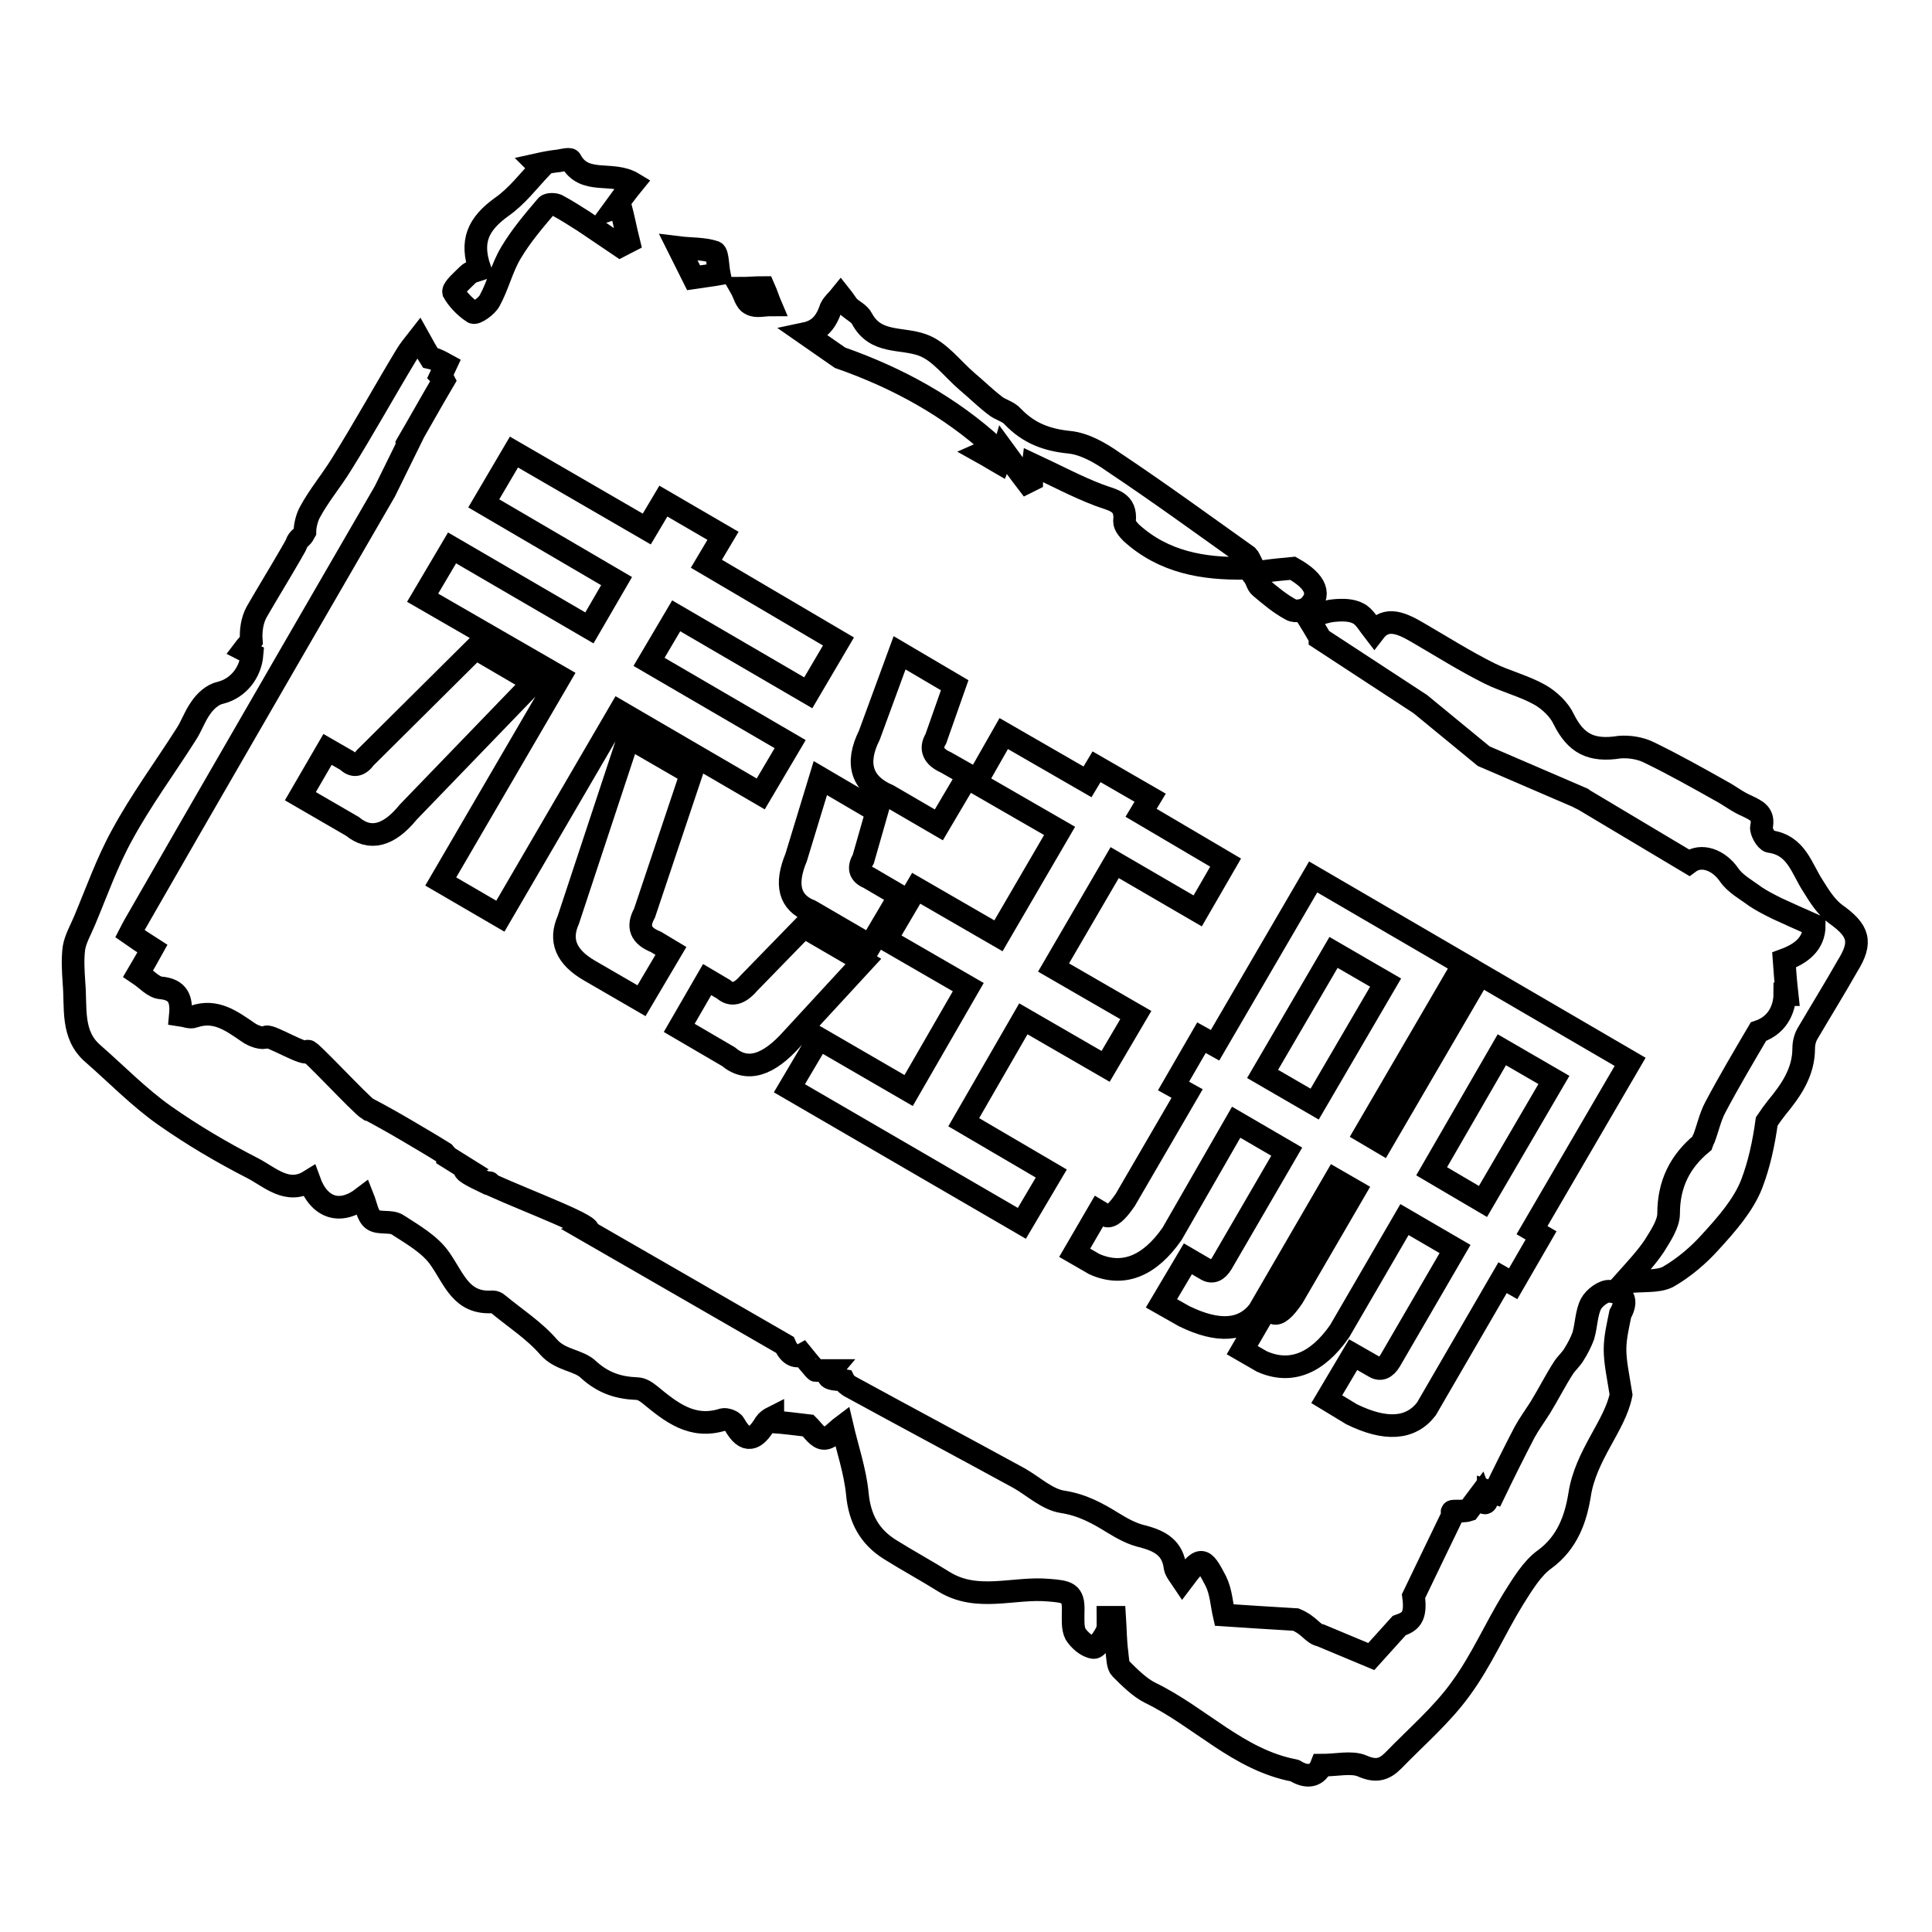
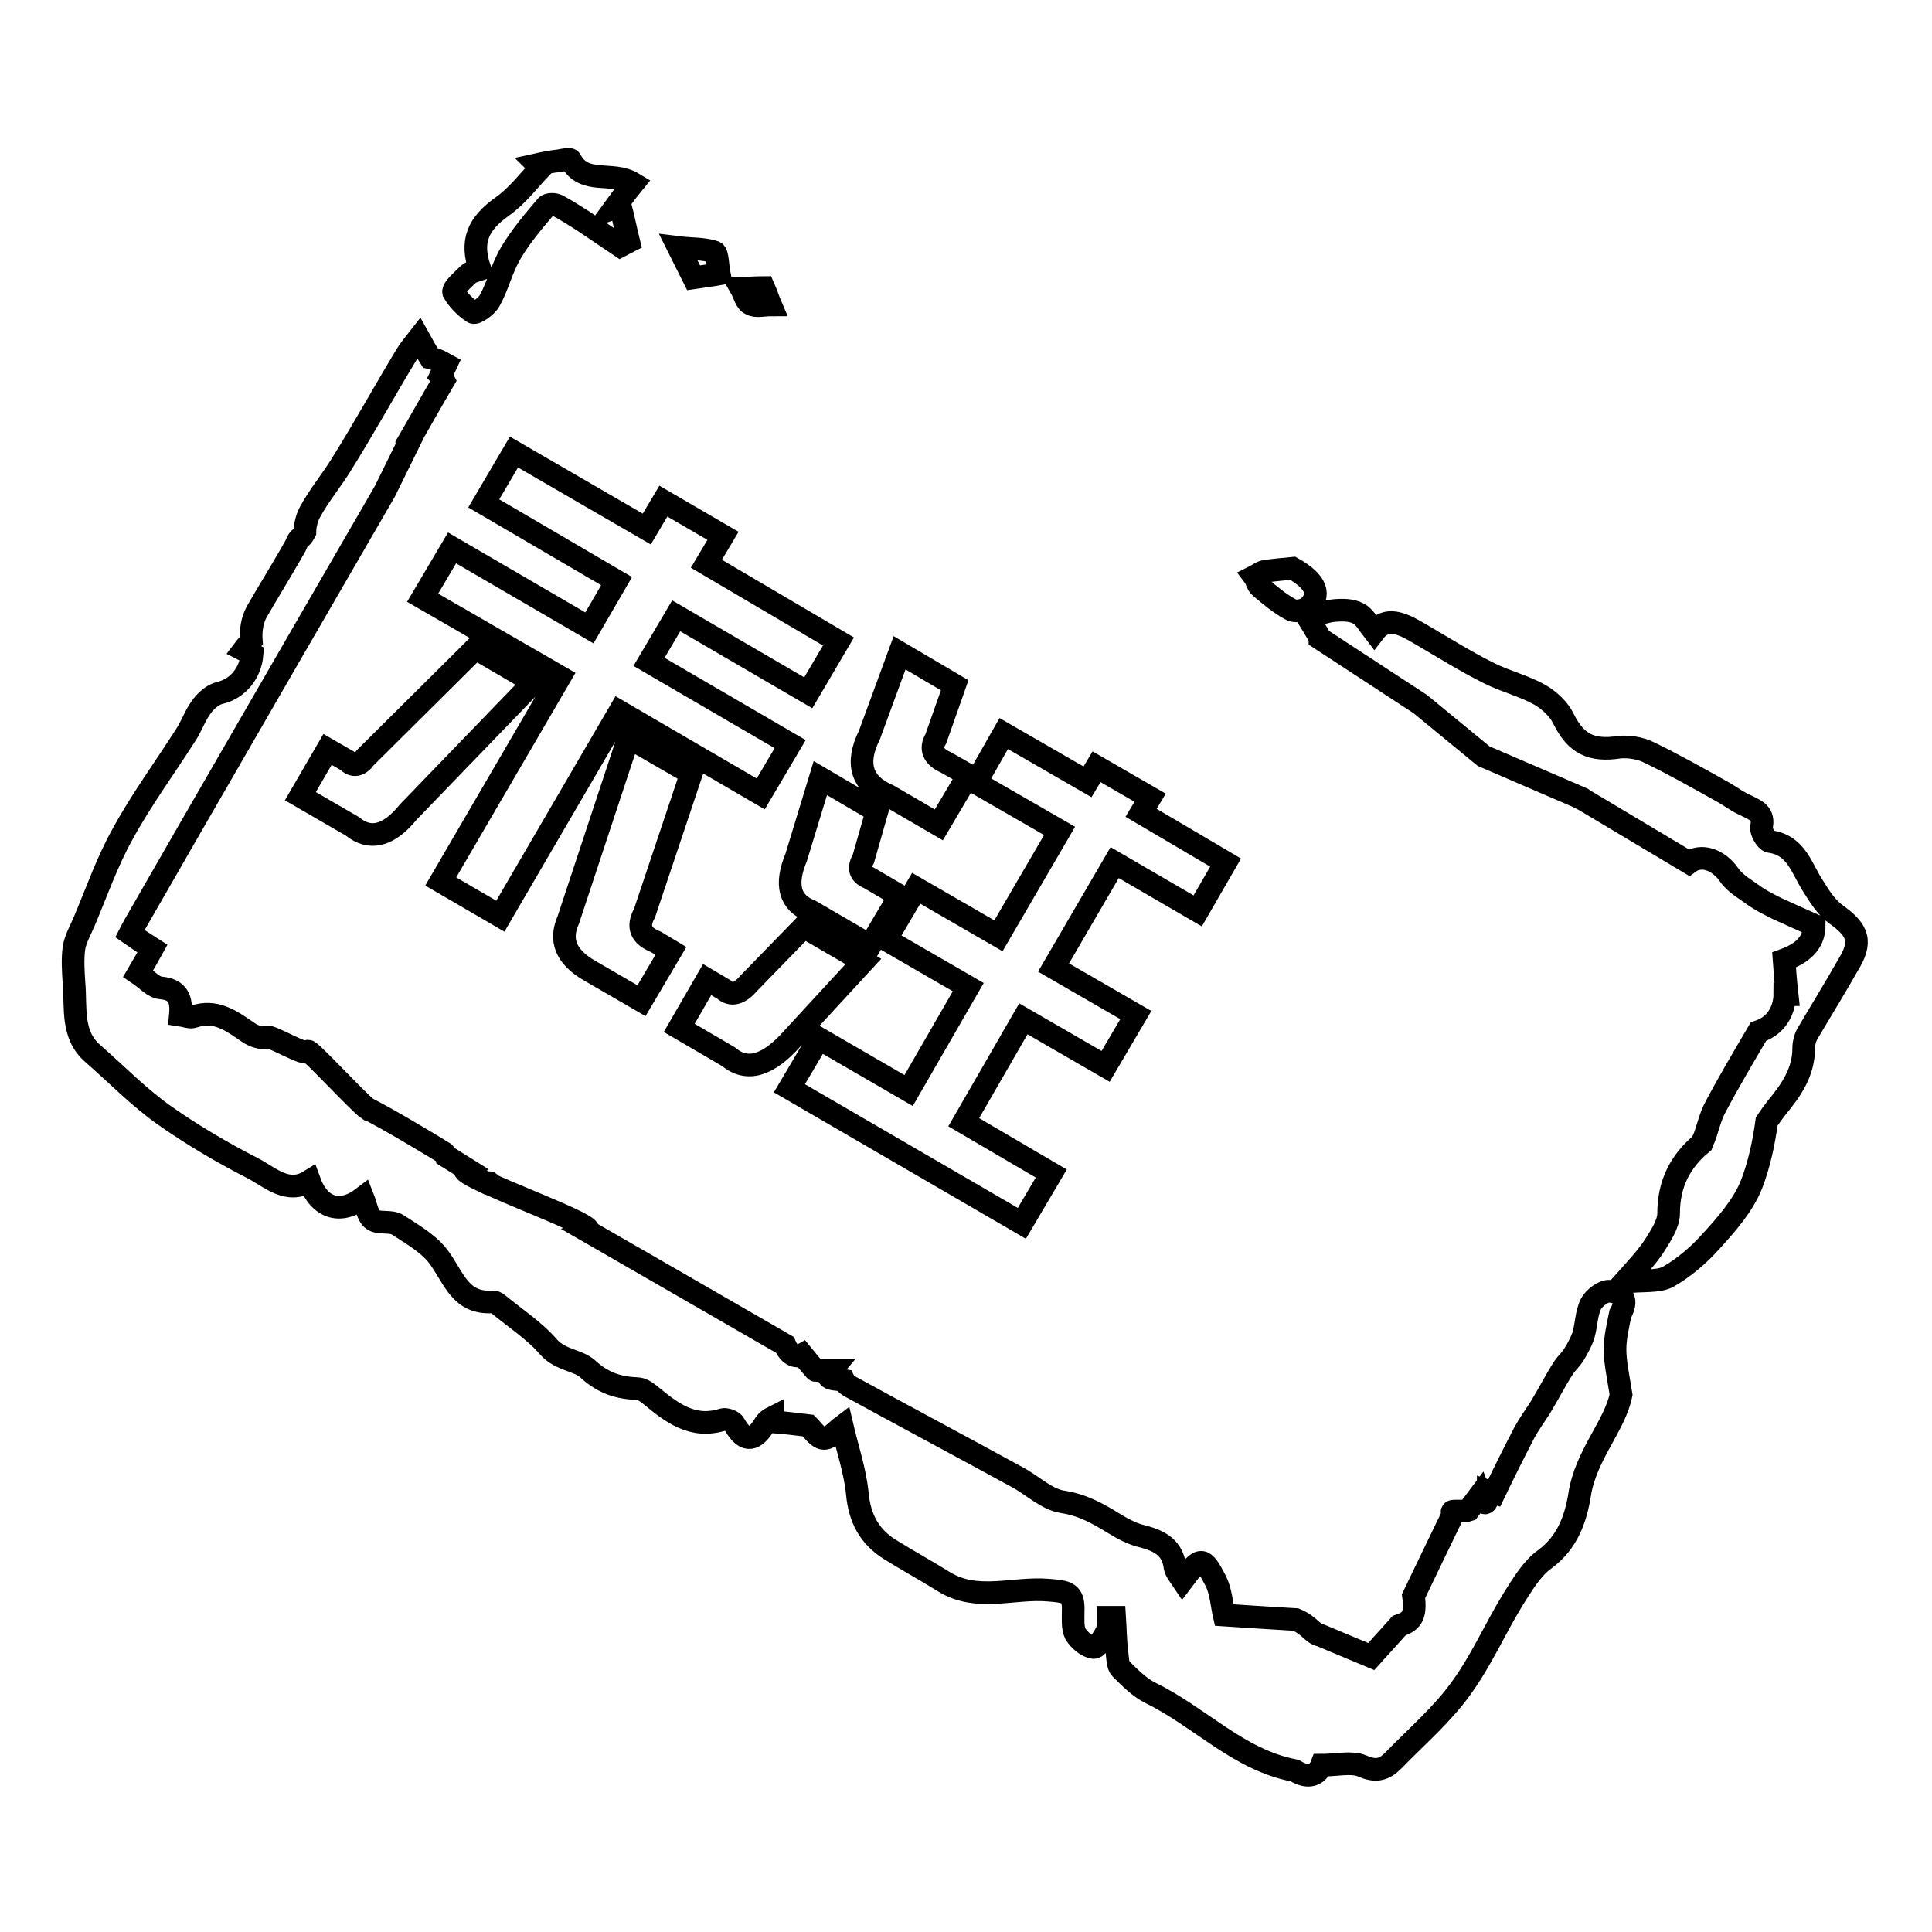
<svg xmlns="http://www.w3.org/2000/svg" version="1.1" x="0px" y="0px" viewBox="0 0 256 256" enable-background="new 0 0 256 256" xml:space="preserve">
  <g>
    <g>
      <path stroke-width="3" fill-opacity="0" stroke="#000000" d="M95.3,36.3c-0.2-1-0.2-2.7-0.6-2.9c-1.5-0.5-3.2-0.4-4.8-0.6c0.6,1.2,1.2,2.4,2,4C93.2,36.6,94.2,36.5,95.3,36.3L95.3,36.3z" />
      <path stroke-width="3" fill-opacity="0" stroke="#000000" d="M99.5,40.3c0.7,0.4,1.7,0.1,2.6,0.1c-0.3-0.7-0.5-1.4-0.9-2.3c-1.2,0-2.1,0.1-3,0.1C98.6,38.9,98.8,40,99.5,40.3L99.5,40.3z" />
      <path stroke-width="3" fill-opacity="0" stroke="#000000" d="M62.7,41.4c0.3,0.2,1.8-0.8,2.2-1.6c1.1-2,1.6-4.3,2.8-6.3c1.3-2.2,3-4.2,4.7-6.2c0.2-0.3,1.2-0.3,1.6,0c1.1,0.6,2.2,1.3,3.3,2c1.6,1.1,3.3,2.2,4.9,3.3c0.4-0.2,0.7-0.4,1.1-0.6c-0.4-1.6-0.7-3.2-1.1-4.7c-0.3,0.1-0.5,0.2-0.8,0.3c0.8-1.1,1.6-2.2,2.5-3.3c-2.8-1.7-6.5,0.3-8.3-3.1c-0.1-0.2-1,0-1.5,0.1c-1,0.1-2,0.3-2.9,0.5c0.1,0.1,0.3,0.3,0.5,0.4c-1.7,1.8-3.2,3.8-5.2,5.2c-3.2,2.3-4.2,4.6-2.9,8.3c-0.6,0.2-1.2,0.3-1.6,0.7c-0.7,0.7-2,1.8-1.9,2.3C60.6,39.6,61.6,40.7,62.7,41.4L62.7,41.4z" />
      <path stroke-width="3" fill-opacity="0" stroke="#000000" d="M167,77.8c1.3,1.1,2.6,2.2,4.1,3c0.5,0.3,1.7,0.1,2.2-0.3c1.8-1.6,1.2-3.4-2-5.2c-1,0.1-2.3,0.2-3.7,0.4c-0.5,0.1-1,0.5-1.4,0.7C166.5,76.8,166.6,77.5,167,77.8L167,77.8z" />
      <path stroke-width="3" fill-opacity="0" stroke="#000000" d="M213.3,171.1c-0.8-0.1-2.1,0.9-2.5,1.7c-0.6,1.2-0.6,2.8-1,4.2c-0.3,0.8-0.7,1.6-1.2,2.4c-0.4,0.7-1,1.2-1.4,1.8c-1.1,1.7-2,3.5-3.1,5.3c-0.7,1.1-1.5,2.2-2.1,3.3c-1.4,2.7-2.7,5.3-4,8c-0.3-0.1-0.5-0.1-0.8-0.2c0,0.9-0.3,2.7-1.1,0.5l-1.5,2c-0.9,0.3-2.8-0.1-2,0.4c-1.9,3.9-3.7,7.7-5.3,11c0.4,2.9-0.5,3.4-1.9,3.9l-3.7,4.1l-6.7-2.8c-1.1-0.2-1.4-1.3-3.3-2.1c-3.4-0.2-6.5-0.4-9.5-0.6c-0.3-1.3-0.4-3.1-1.1-4.5c-1.7-3.3-2-3.3-4.4-0.1c-0.4-0.6-0.9-1.2-1-1.7c-0.3-2.6-2-3.5-4.2-4.1c-1.4-0.3-2.7-1-4-1.8c-2.1-1.3-4.1-2.4-6.7-2.8c-2-0.3-3.8-2-5.7-3.1c-7.5-4.1-15-8.1-22.5-12.2c-0.3-0.2-0.6-0.4-0.8-0.8c-1-0.2-2.8,0-1.7-1.3l-2,0c-0.1,0-1.8-2.1-1.8-2.1c-0.9,0.5-1.8-0.1-2.3-1.3c-9-5.2-17.7-10.2-26.2-15.1c1.3-0.5-7.6-3.8-12.7-6.1c0,0,0-0.1-0.1-0.1c-0.1-0.1-0.1-0.2-0.2-0.2c0,0-0.1,0.1-0.2,0.1c-2.1-1-3.5-1.7-2.9-2l-2.4-1.5c0,0,0-0.1-0.1-0.1c-0.1-0.1-0.2-0.3-0.3-0.4c-1.6-1-3.3-2-5-3c-1.7-1-3.3-1.9-5-2.8c0,0-0.1,0-0.1,0c-1.1-0.7-8-8.2-8-7.7c-0.1,0.8-5-2.2-5.5-1.9c-0.5,0.3-1.7-0.1-2.4-0.6c-2.2-1.5-4.3-3.1-7.2-2.1c-0.5,0.2-1.1-0.1-1.8-0.2c0.2-2.1-0.3-3.4-2.6-3.6c-1-0.1-1.8-1.1-3-1.9c0.7-1.2,1.3-2.2,1.9-3.3c-1.1-0.7-2-1.3-3-2c0.2-0.4,0.4-0.7,0.6-1.1l0,0l7.3-12.7c8.6-14.9,17.2-29.8,25.9-44.8L54,59c0,0-0.1,0-0.1-0.1c1.7-2.9,3.3-5.8,4.9-8.5c-0.1-0.2-0.2-0.4-0.4-0.6l0.7-1.5c-0.9-0.5-1.6-0.8-2.1-0.9c-0.5-0.8-1-1.7-1.5-2.6c-0.7,0.9-1.3,1.6-1.7,2.3c-2.9,4.8-5.6,9.7-8.6,14.5c-1.3,2.1-2.9,4-4.1,6.2c-0.4,0.7-0.7,1.8-0.7,2.7c-0.1,0.2-0.3,0.5-0.5,0.7c-0.3,0.2-0.5,0.5-0.6,0.8c-0.2,0.5-0.5,0.9-0.7,1.3c-1.5,2.6-3.1,5.2-4.6,7.8c-0.6,1.1-0.8,2.5-0.7,3.8c-0.3,0.4-0.7,0.8-1,1.2c0.4,0.2,0.7,0.4,1.1,0.6c-0.2,2.4-1.8,4.5-4.2,5.1c-1,0.2-2,1.1-2.6,2c-0.8,1.1-1.2,2.4-2,3.6c-2.8,4.4-5.9,8.6-8.4,13.2c-2,3.6-3.4,7.6-5,11.4c-0.5,1.2-1.2,2.4-1.4,3.6c-0.2,1.5-0.1,3,0,4.6c0.3,3.3-0.4,6.9,2.5,9.4c3.2,2.8,6.1,5.8,9.5,8.2c3.7,2.6,7.6,4.9,11.7,7c2.3,1.2,4.6,3.5,7.5,1.7c1.3,3.6,4.1,4.5,7.1,2.2c0.4,1,0.6,2.4,1.3,2.9c0.8,0.6,2.4,0.1,3.3,0.7c2,1.3,4.3,2.6,5.6,4.5c1.9,2.7,2.8,6,7,5.7c0.2,0,0.5,0.1,0.7,0.3c2.3,1.9,4.8,3.5,6.7,5.7c1.6,1.8,4,1.7,5.3,3c2,1.8,4,2.4,6.4,2.5c0.6,0,1.2,0.4,1.7,0.8c2.8,2.3,5.6,4.6,9.7,3.3c0.4-0.1,1.3,0.2,1.5,0.6c1.5,2.7,2.8,2.1,4.1-0.1c0.2-0.3,0.6-0.6,1-0.8c0,0.2,0,0.4,0,0.6c1.5,0.1,3,0.3,4.7,0.5c0.6,0.6,1.3,1.7,2.1,1.7c0.8,0,1.6-1,2.4-1.6c0.7,3,1.7,5.9,2,8.9c0.3,3.3,1.6,5.7,4.3,7.4c2.4,1.5,4.8,2.8,7.2,4.3c4.4,2.7,9.2,0.7,13.8,1.1c2.5,0.2,3.4,0.3,3.3,2.8c0,1-0.1,2.2,0.3,3c0.5,0.8,1.5,1.7,2.4,1.8c0.4,0.1,1.3-1.2,1.7-2c0.3-0.6,0.2-1.3,0.2-2c0.3,0,0.6,0,0.9,0c0.1,1.5,0.1,3.1,0.3,4.6c0.1,0.8,0.1,1.8,0.5,2.2c1.2,1.2,2.5,2.5,3.9,3.2c6.6,3.2,11.7,8.9,19.1,10.3c0.1,0,0.2,0.1,0.2,0.1c1.7,1,2.9,0.5,3.4-0.8c2,0,4-0.5,5.4,0.1c1.8,0.8,2.9,0.5,4.1-0.7c3.1-3.2,6.5-6.1,9-9.6c2.7-3.7,4.5-7.9,6.9-11.8c1.2-1.9,2.5-4.1,4.2-5.3c3-2.2,4.1-5.4,4.6-8.5c0.8-5.3,4.7-9.2,5.5-13.3c-0.4-2.5-0.8-4.3-0.8-6c0-1.6,0.4-3.2,0.7-4.7C216,171.8,214.5,171.2,213.3,171.1L213.3,171.1z" />
-       <path stroke-width="3" fill-opacity="0" stroke="#000000" d="M131.8,59.3c-0.2,0.1-0.7,0.3-1.6,0.7c0.9,0.5,1.5,0.9,2.2,1.3c0.2-0.5,0.4-0.9,0.6-1.6c1.1,1.5,2.1,2.9,3.1,4.2c0.2-0.1,0.4-0.2,0.6-0.3c0-0.6,0.1-1.2,0.2-2c3,1.4,5.8,2.9,8.7,4c1.8,0.7,3.7,0.8,3.4,3.5c0,0.5,0.5,1.1,0.9,1.5c4.3,3.9,9.5,4.8,15.1,4.7c0.2,0,0.5-0.4,0.8-0.7c-0.2-0.4-0.3-0.7-0.5-0.9c-5.9-4.2-11.8-8.5-17.8-12.5c-1.7-1.2-3.8-2.4-5.8-2.6c-3-0.3-5.4-1.2-7.5-3.4c-0.6-0.7-1.7-0.9-2.4-1.5c-1.3-1-2.4-2.1-3.6-3.1c-2-1.7-3.7-4.1-6-4.9c-2.8-1-6.2-0.1-8-3.5c-0.3-0.6-1.1-1-1.7-1.5c-0.4-0.5-0.7-1-1.1-1.5c-0.4,0.5-1,1-1.3,1.6c-0.6,1.8-1.5,3-3.4,3.4l4.6,3.2C119,50.1,125.9,53.9,131.8,59.3L131.8,59.3z" />
      <path stroke-width="3" fill-opacity="0" stroke="#000000" d="M243.2,121.1c-1.2-0.9-2.1-2.3-2.9-3.6c-1.6-2.4-2.2-5.5-5.8-6c-0.5-0.1-1.2-1.4-1.1-1.9c0.4-1.8-0.7-2.2-1.9-2.8c-1.2-0.5-2.2-1.3-3.3-1.9c-3.2-1.8-6.4-3.6-9.7-5.2c-1.2-0.6-2.7-0.8-3.9-0.7c-3.8,0.6-5.8-0.5-7.4-3.7c-0.6-1.3-1.9-2.5-3.1-3.2c-2.1-1.2-4.6-1.8-6.8-2.9c-3.2-1.6-6.2-3.5-9.3-5.3c-2.2-1.3-4.3-2.3-5.9-0.2c-0.7-0.9-1.3-2-2.1-2.4c-0.9-0.5-2.1-0.5-3.2-0.4c-1.2,0.1-2.3,0.6-3.5,0.9c0.5,0.8,1,1.7,1.6,2.7c0,0,0,0.1,0,0.1l13.3,8.7l8.4,6.9l13,5.6c0,0,0.1,0,0.1,0.1l0.2,0.1l13.9,8.3c1.6-1.2,3.9-0.4,5.3,1.6c0.8,1.2,2.3,2,3.5,2.9c0.9,0.6,1.9,1.1,2.9,1.6c1.5,0.7,3.1,1.4,4.9,2.2c0,2.5-1.8,3.8-4,4.6c0.1,1.4,0.2,2.8,0.4,4.6c-0.1,0-0.2-0.1-0.3-0.1c0,1.3-0.5,4-3.5,5c-2,3.4-3.9,6.6-5.7,10c-0.7,1.3-1,2.8-1.5,4.1c-0.1,0.2-0.2,0.4-0.3,0.7c-2.9,2.4-4.4,5.4-4.4,9.3c0,1.4-1.1,3-1.9,4.3c-1,1.5-2.3,2.9-4,4.8c2.5-0.3,4.4,0,5.8-0.7c2.1-1.2,4.1-2.9,5.7-4.7c2.1-2.3,4.3-4.8,5.4-7.6c1-2.6,1.6-5.4,2-8.3c0.4-0.6,0.9-1.3,1.3-1.8c1.9-2.3,3.6-4.7,3.6-7.9c0-0.7,0.2-1.5,0.6-2.1c1.7-2.9,3.5-5.8,5.2-8.8C246.8,124.8,246.3,123.3,243.2,121.1L243.2,121.1z" />
      <path stroke-width="3" fill-opacity="0" stroke="#000000" d="M243.2,121.1" />
      <path stroke-width="3" fill-opacity="0" stroke="#000000" d="M48.4,100.4L63,85.9l7.7,4.5l-16.6,17.2c-2.6,3.2-5.1,3.8-7.4,1.9l-6.9-4l3.6-6.2l2.6,1.5C46.8,101.6,47.6,101.5,48.4,100.4z M64.1,66.7l4-6.8l17.6,10.2l2.2-3.7l7.9,4.6l-2.2,3.7L111.1,85l-4,6.8L89.6,81.6L86,87.7l18.7,10.9l-3.9,6.6L82.1,94.3l-15.8,27.1l-7.9-4.6l15.8-27.1L56,79.2l3.9-6.6l18.2,10.6l3.6-6.2L64.1,66.7z M75.3,121.9l8-24.2l8.3,4.8L85.4,121c-1,1.8-0.5,3,1.5,3.8l2,1.2l-3.9,6.6l-6.9-4C75,126.8,74.1,124.6,75.3,121.9z" />
      <path stroke-width="3" fill-opacity="0" stroke="#000000" d="M99.2,130.3l7.3-7.5l7.9,4.6l-9.4,10.2c-3.2,3.6-6,4.5-8.5,2.4l-6.5-3.8l3.7-6.4l2.2,1.3C96.9,132,98,131.7,99.2,130.3z M133,97.2l11.1,6.4l1.2-2l7.1,4.1l-1.2,2l11.2,6.6l-3.7,6.4l-11-6.4l-8.1,13.9l10.9,6.3l-4,6.8l-10.9-6.3l-7.9,13.7l11.6,6.8l-3.9,6.6l-30.8-17.9l3.9-6.6l11.9,6.9l7.9-13.7l-10.9-6.3l4-6.8l10.9,6.3l8.1-13.9l-11.1-6.4L133,97.2z M105.5,113.6l3.2-10.5l7.5,4.4l-1.8,6.3c-0.7,1.2-0.5,2,0.7,2.5l4.1,2.4l-3.9,6.6l-7.9-4.6C104.6,119.6,104,117.2,105.5,113.6z M115.2,97.4l4-10.9l7.3,4.3l-2.5,7.1c-0.8,1.3-0.3,2.4,1.3,3.1l3,1.7l-3.9,6.6l-6.7-3.9C114.2,103.9,113.3,101.2,115.2,97.4z" />
-       <path stroke-width="3" fill-opacity="0" stroke="#000000" d="M183.1,151.4l13-22.3l19.9,11.6l-13,22.3l1.2,0.7l-3.7,6.4l-1.4-0.8L189,186.7c-2.1,2.7-5.4,2.9-9.9,0.7l-3.3-2l3.5-5.9l2.8,1.6c0.8,0.5,1.5,0.2,2.1-0.8l8.6-14.8l-6.7-3.9l-8.6,14.8c-3,4.3-6.5,5.7-10.3,4l-2.6-1.5l3.2-5.5l1,0.6c0.6,0.2,1.4-0.5,2.5-2.1l8.2-14.1l-2.6-1.5l-10.1,17.4c-2.1,2.7-5.4,2.9-9.9,0.7l-3-1.7l3.5-5.9l2.4,1.4c0.8,0.5,1.5,0.2,2.1-0.8l8.6-14.8l-6.7-3.9l-8.5,14.8c-3,4.3-6.5,5.7-10.3,4l-2.6-1.5l3.2-5.5l1,0.6c0.6,0.2,1.4-0.5,2.5-2.1l8.2-14.1l-1.8-1l3.7-6.4l1.8,1l13-22.3l19.9,11.6l-13,22.3L183.1,151.4z M174.2,146.3l9.4-16.1l-6.9-4l-9.4,16.1L174.2,146.3z M196.5,159.2l9.4-16.1l-6.9-4l-9.3,16.1L196.5,159.2z" />
    </g>
  </g>
</svg>